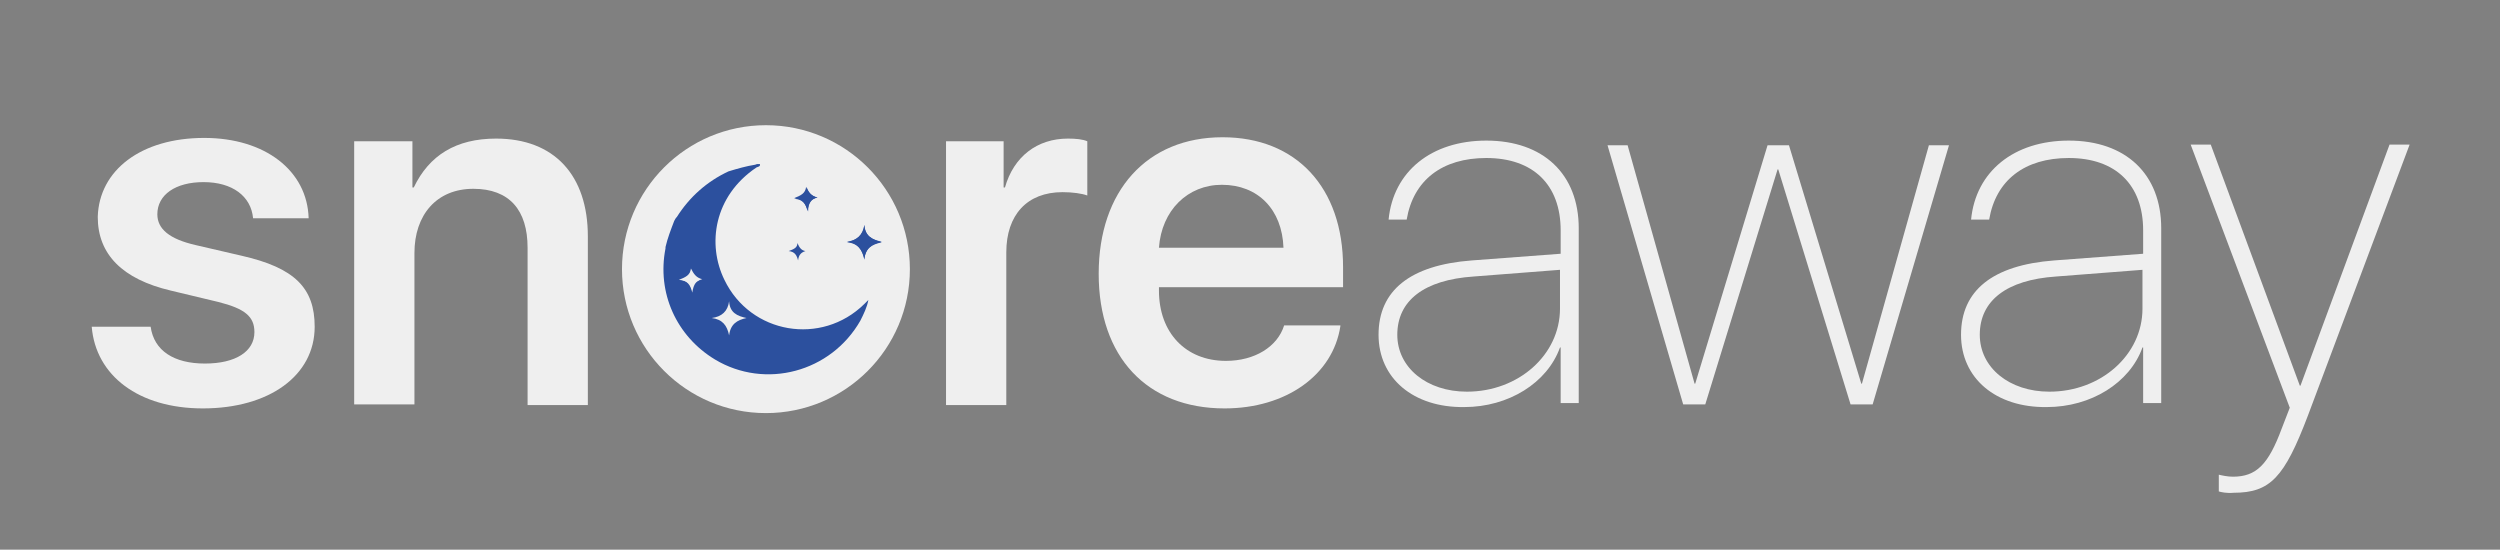
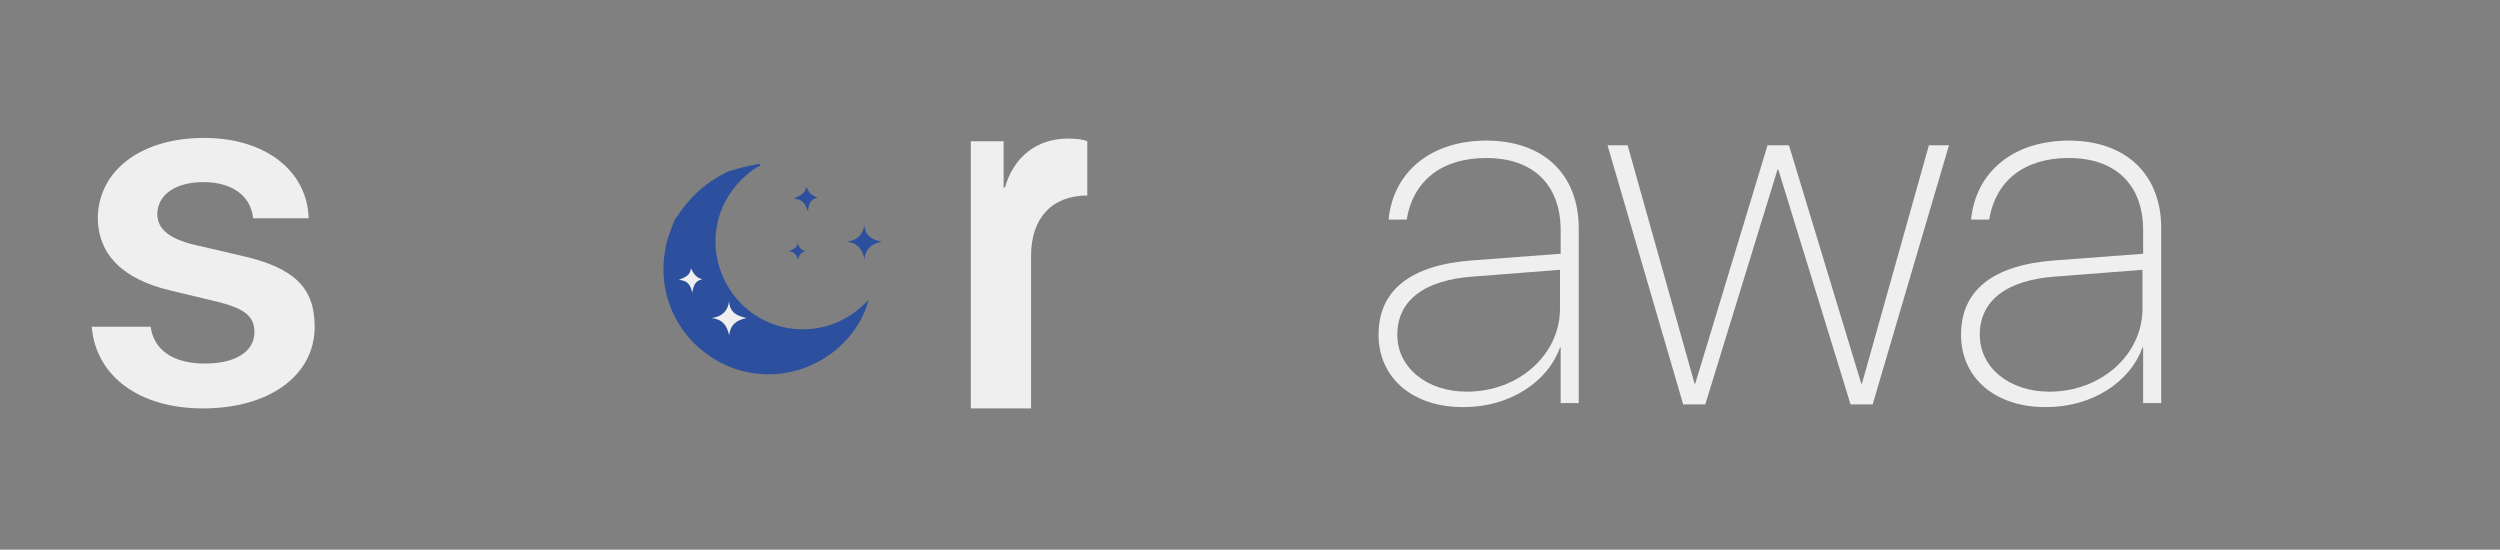
<svg xmlns="http://www.w3.org/2000/svg" version="1.1" id="Layer_1" x="0px" y="0px" viewBox="0 0 373.4 82.1" style="enable-background:new 0 0 373.4 82.1;" xml:space="preserve">
  <rect x="0" y="0" width="373.4" height="82.1" fill="#808080" stroke="none" />
  <style type="text/css">
	.st0{fill:#EFEFEF;}
	.st1{fill:#2C509E;}
</style>
  <path class="st0" d="M30.5,20.6c9.1,0,15.4,4.9,15.6,12h-8.3c-0.3-3.3-3.1-5.4-7.4-5.4c-4.2,0-6.9,1.9-6.9,4.8  c0,2.2,1.8,3.7,5.7,4.6l6.9,1.6C44,40,47,43,47,48.8C47,56.1,40.2,61,30.3,61c-9.6,0-16-4.9-16.6-12.2h8.8c0.5,3.6,3.5,5.5,8.1,5.5  c4.6,0,7.4-1.8,7.4-4.7c0-2.3-1.4-3.5-5.4-4.5l-7.1-1.7c-7.2-1.7-10.9-5.4-10.9-11C14.8,25.4,21.1,20.6,30.5,20.6z" />
-   <path class="st0" d="M53,21.1h8.6V28h0.2c2.3-4.8,6.3-7.3,12.3-7.3c8.7,0,13.7,5.5,13.7,14.6v25.2h-9V37c0-5.6-2.7-8.8-8.1-8.8  c-5.5,0-8.8,3.9-8.8,9.6v22.6h-9V21.1z" />
-   <path class="st0" d="M141.3,21.1h8.6V28h0.2c1.3-4.6,4.8-7.3,9.4-7.3c1.2,0,2.2,0.1,2.9,0.4v8.1c-0.8-0.3-2.2-0.5-3.7-0.5  c-5.3,0-8.4,3.4-8.4,9v22.8h-9V21.1z" />
-   <path class="st0" d="M200.2,48.7C199.1,56,192.1,61,182.9,61c-11.6,0-18.8-7.7-18.8-20.1c0-12.4,7.2-20.4,18.5-20.4  c11,0,18,7.5,18,19.4v3h-27.5v0.5c0,6.3,4,10.5,10,10.5c4.3,0,7.7-2.1,8.7-5.3H200.2z M173.1,37h18.6c-0.2-5.7-3.8-9.4-9.2-9.4  C177.4,27.6,173.5,31.4,173.1,37z" />
+   <path class="st0" d="M141.3,21.1h8.6V28h0.2c1.3-4.6,4.8-7.3,9.4-7.3c1.2,0,2.2,0.1,2.9,0.4v8.1c-5.3,0-8.4,3.4-8.4,9v22.8h-9V21.1z" />
  <path class="st0" d="M205.9,50c0-6.6,4.7-10.4,13.9-11.1l13.3-1v-3.5c0-6.8-4.1-10.8-11.1-10.8c-6.6,0-10.9,3.3-11.9,9.2h-2.7  c0.7-7.2,6.4-11.8,14.6-11.8c8.5,0,13.8,5,13.8,13.1v26.1h-2.7v-8.3H233c-1.9,5.3-7.7,8.9-14.3,8.9C211.1,60.9,205.9,56.5,205.9,50z   M233,46.1v-5.8l-12.9,1c-7.4,0.5-11.4,3.6-11.4,8.7c0,4.9,4.4,8.5,10.4,8.5C226.8,58.5,233,53,233,46.1z" />
  <path class="st0" d="M279.7,60.4h-3.3l-10.8-35.1h-0.1l-10.8,35.1h-3.3l-11.3-38.7h3l10,35.6h0.1L264,21.7h3.2L278,57.3h0.1l10-35.6  h3L279.7,60.4z" />
  <path class="st0" d="M292.9,50c0-6.6,4.7-10.4,13.9-11.1l13.3-1v-3.5c0-6.8-4.1-10.8-11.1-10.8c-6.6,0-10.9,3.3-11.9,9.2h-2.7  c0.7-7.2,6.4-11.8,14.6-11.8c8.5,0,13.8,5,13.8,13.1v26.1h-2.7v-8.3H320c-1.9,5.3-7.7,8.9-14.3,8.9C298.1,60.9,292.9,56.5,292.9,50z   M320,46.1v-5.8l-12.9,1c-7.4,0.5-11.4,3.6-11.4,8.7c0,4.9,4.4,8.5,10.4,8.5C313.8,58.5,320,53,320,46.1z" />
-   <path class="st0" d="M331.4,73.4v-2.5c0.4,0.1,1.3,0.3,2.1,0.3c3.5,0,5.3-1.8,7.3-7.2l1.2-3.1l-14.8-39.3h3l13.3,36h0.1l13.3-36h3  l-15.2,40.5c-3.5,9.2-5.6,11.5-11.1,11.5C332.6,73.7,331.7,73.5,331.4,73.4z" />
-   <circle class="st0" cx="114.4" cy="40.2" r="21.5" />
-   <path class="st1" d="M129.1,33.6c-0.2,1.5-1.1,2.3-2.6,2.6c1.6,0.1,2.3,1.1,2.6,2.6c0.1-1.7,1.1-2.3,2.6-2.6  C130.3,35.8,129.2,35.3,129.1,33.6z" />
  <path class="st1" d="M122.1,29.5c-0.9-0.2-1.3-0.7-1.6-1.5c-0.1,1-0.8,1.3-1.8,1.7c1.2,0.1,1.6,0.7,2,1.9  C120.7,30.2,121.2,29.7,122.1,29.5z" />
  <path class="st1" d="M113.2,24.5c0.1,0,0.2,0,0.3,0c0.1,0.4-0.3,0.4-0.5,0.5c-6.4,4.3-7.4,11.5-4.8,16.8c3.9,8.1,14.5,9.9,20.9,3.6  c0.2-0.2,0.4-0.4,0.6-0.6c-0.2,1.1-0.7,2.1-1.2,3.1c-4.4,7.7-14.2,10.3-21.7,5.8c-5.8-3.5-8.7-10-7.4-16.6c0-0.1,0-0.2,0-0.2  c0.3-1.3,0.8-2.6,1.3-3.9c0,0,0,0,0,0c0.1-0.2,0.2-0.4,0.4-0.6c1.9-3,4.5-5.3,7.7-6.8c1.3-0.4,2.7-0.8,4-1  C113,24.5,113.1,24.5,113.2,24.5z M101.8,41.8c0.8,0.2,1.4,0.5,1.5,1.5c0-1,0.7-1.2,1.4-1.6c-1,0-1.2-0.7-1.5-1.4  C103.2,41.3,102.6,41.7,101.8,41.8z M108,47.9c0.5,0.2,0.8,0.4,0.9,1c0.2-0.5,0.5-0.8,0.9-1c-0.7,0.1-0.7-0.5-1-0.9  C108.8,47.6,108.6,47.9,108,47.9z" />
  <path class="st1" d="M129.1,33.6c0.1,1.7,1.2,2.2,2.6,2.5c-1.4,0.3-2.4,0.9-2.6,2.6c-0.3-1.5-1-2.4-2.6-2.6  C128,35.9,128.9,35.1,129.1,33.6z" />
  <path class="st1" d="M122.1,29.5c-0.9,0.2-1.3,0.7-1.5,2c-0.3-1.2-0.7-1.8-2-1.9c1-0.4,1.7-0.7,1.8-1.7  C120.7,28.7,121.2,29.3,122.1,29.5z" />
  <path class="st0" d="M101.8,41.8" />
  <path class="st1" d="M120.3,37.5c-0.6,0.2-1,0.5-1.1,1.4c-0.2-0.8-0.5-1.3-1.4-1.4c0.8-0.3,1.3-0.5,1.3-1.2  C119.4,37,119.7,37.4,120.3,37.5z" />
  <path class="st0" d="M108.9,45c0.1,1.7,1.2,2.2,2.6,2.5c-1.4,0.3-2.4,0.9-2.6,2.6c-0.3-1.5-1-2.4-2.6-2.6  C107.8,47.3,108.7,46.5,108.9,45z" />
  <path class="st0" d="M104.9,41.7c-0.9,0.2-1.3,0.7-1.5,2c-0.3-1.2-0.7-1.8-2-1.9c1-0.4,1.7-0.7,1.8-1.7  C103.6,40.9,104,41.5,104.9,41.7z" />
</svg>